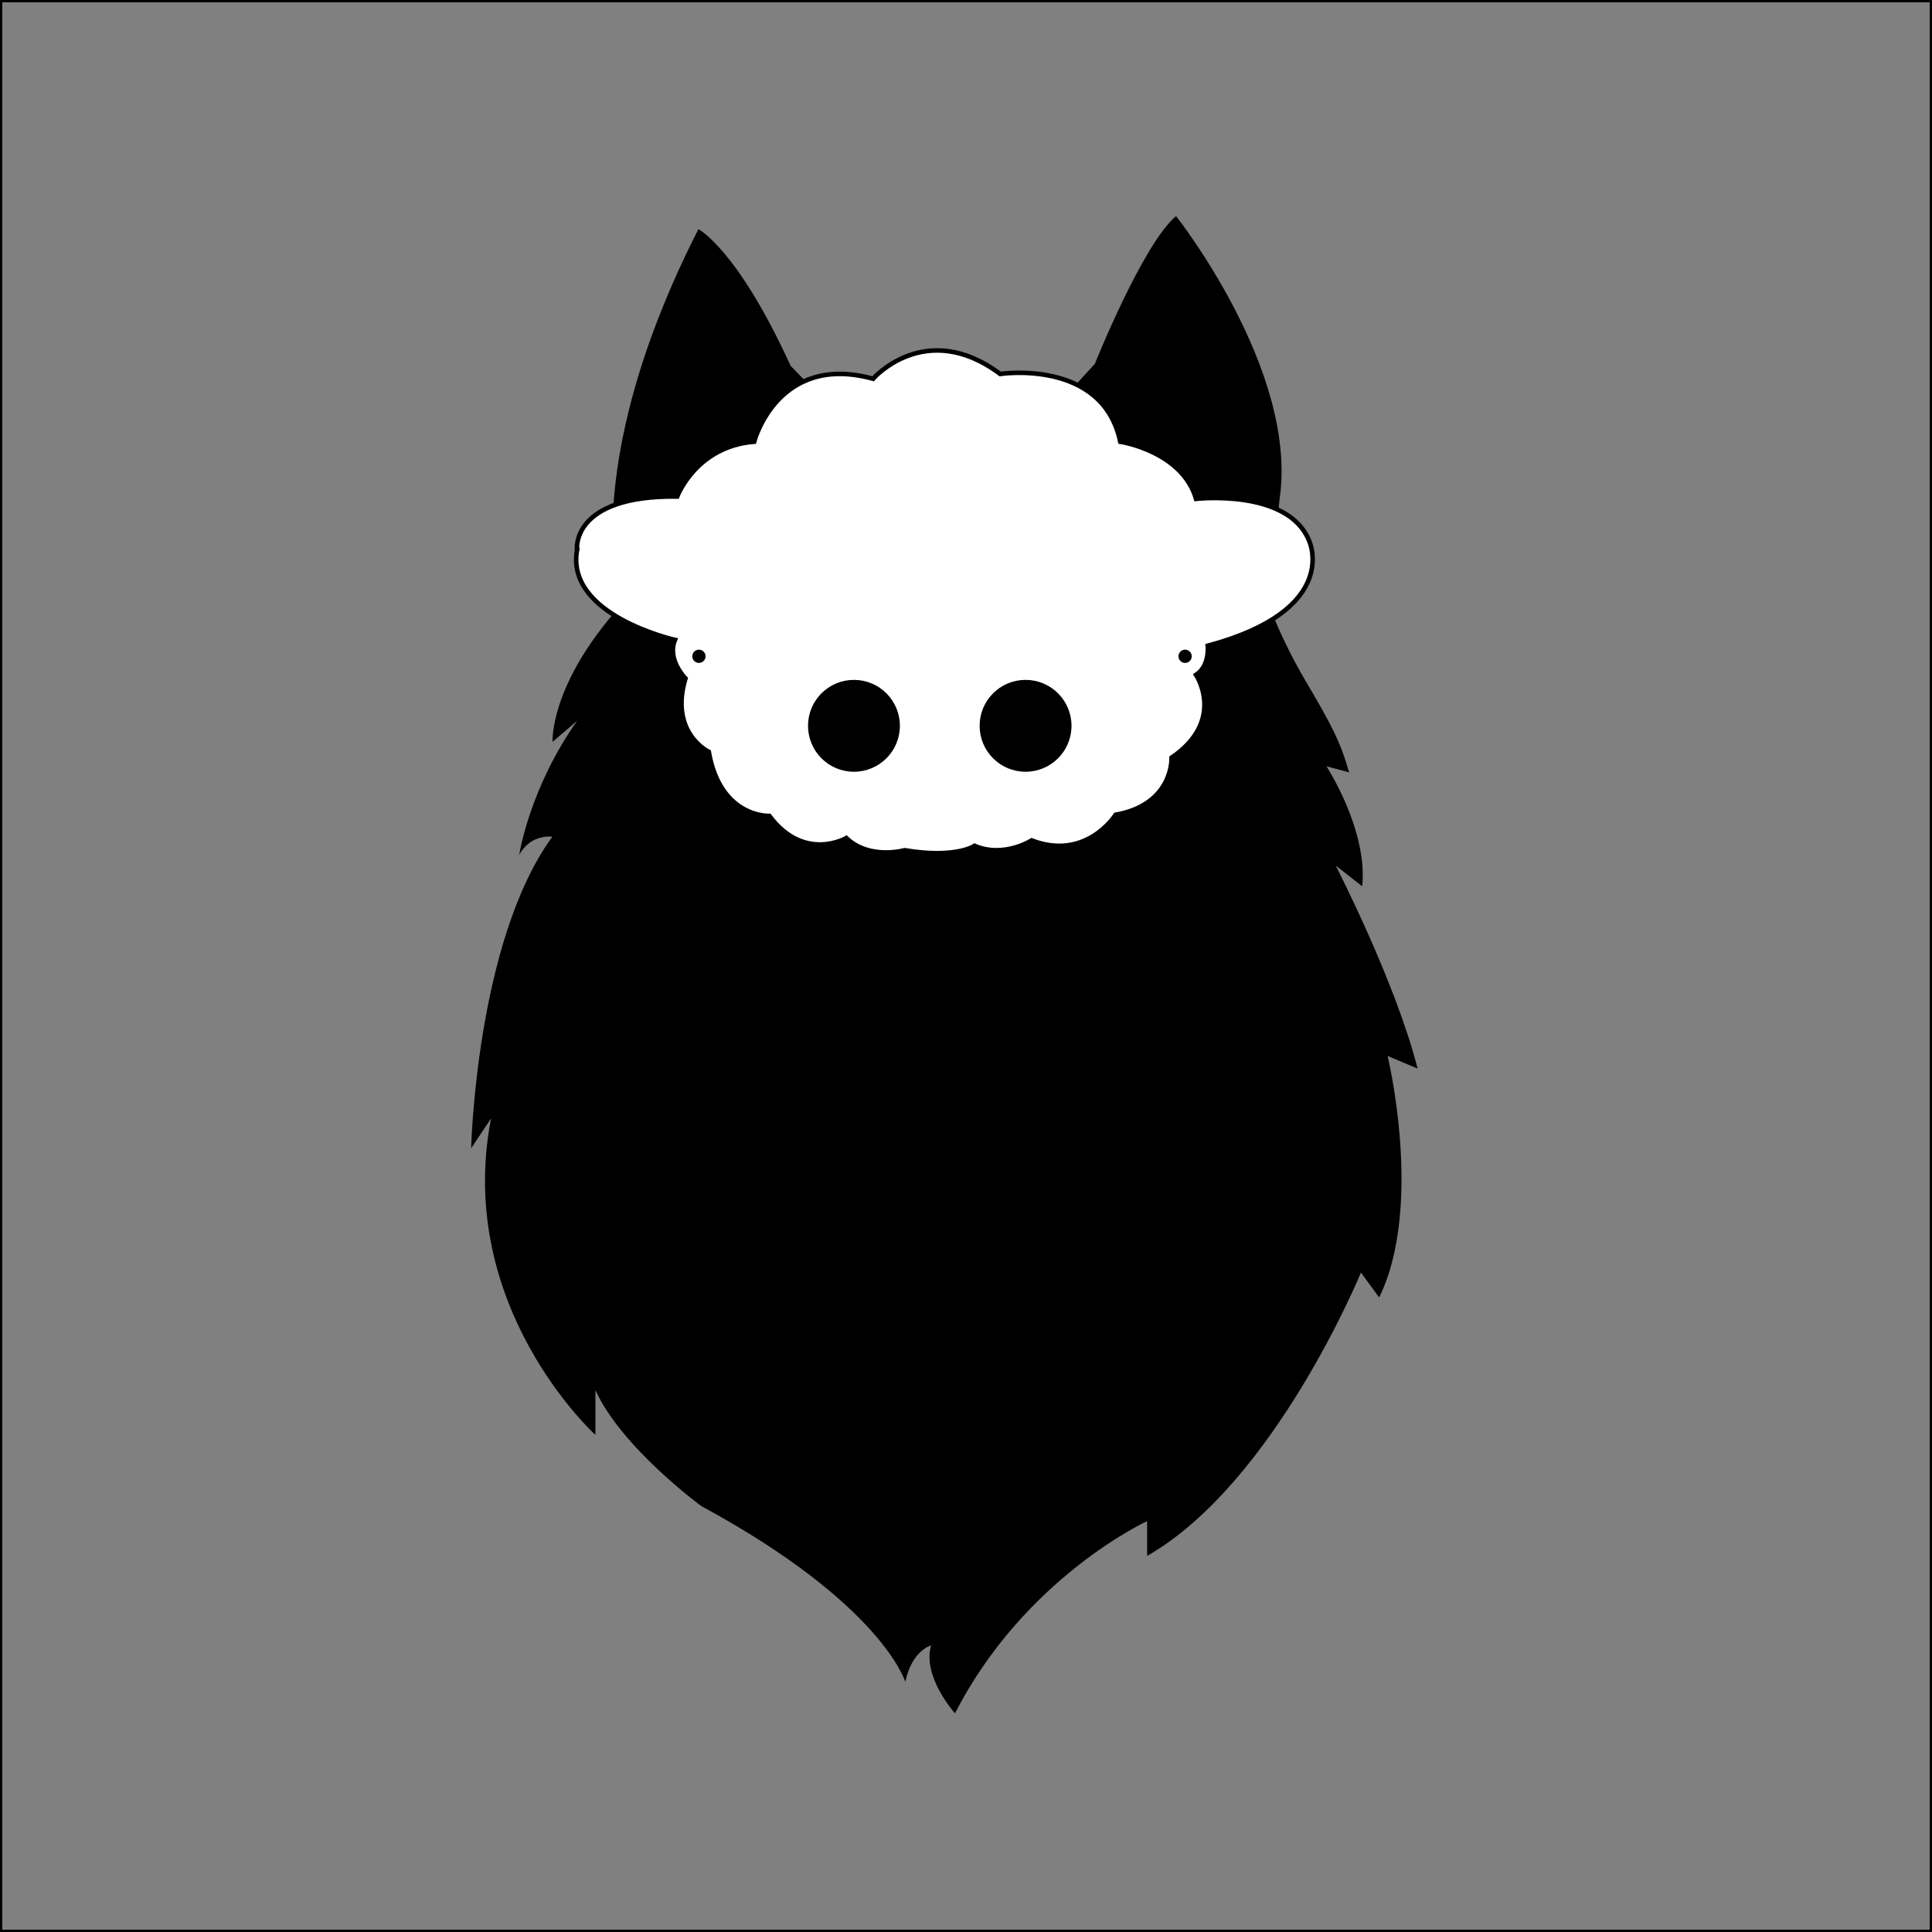
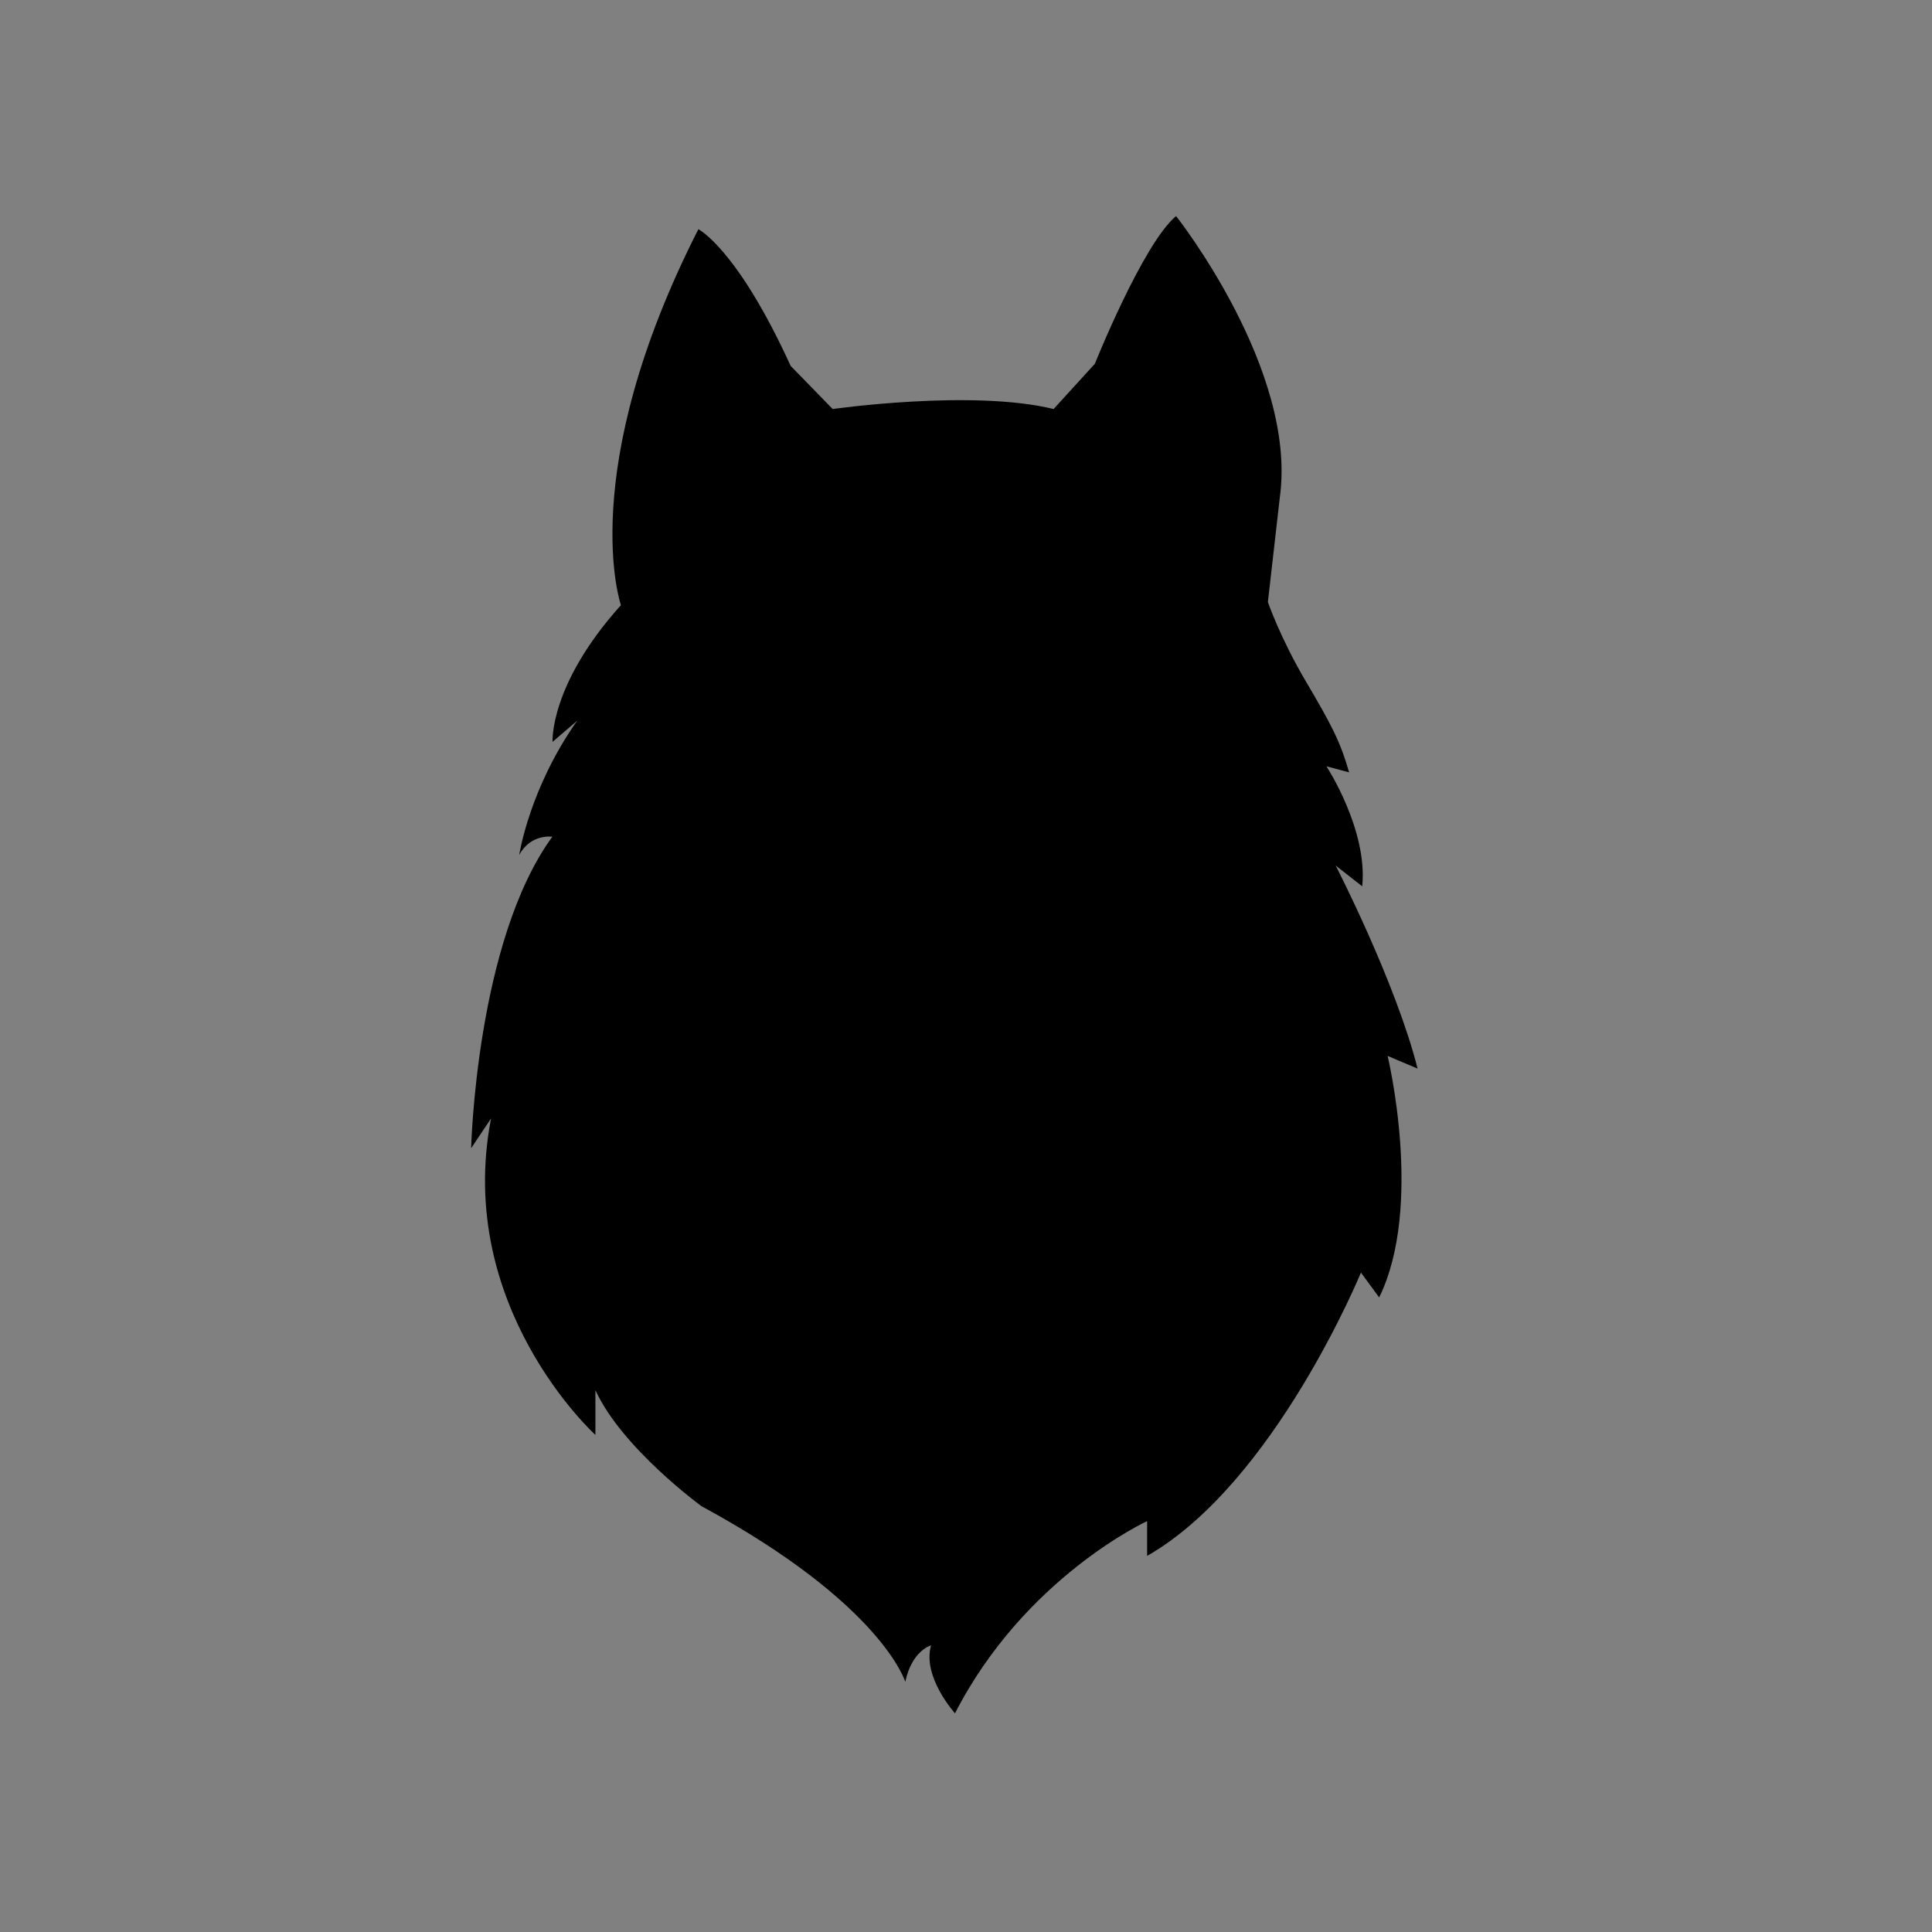
<svg xmlns="http://www.w3.org/2000/svg" id="Layer_1" data-name="Layer 1" width="150mm" height="150mm" viewBox="0 0 425.2 425.2">
  <rect x="0" y="0" width="425.2" height="425.2" fill="#808080" stroke="none" />
  <defs>
    <style>
      .cls-1, .cls-2 {
        fill: none;
      }

      .cls-3 {
        fill: #fff;
      }

      .cls-3, .cls-2 {
        stroke: #000;
        stroke-miterlimit: 10;
      }
    </style>
  </defs>
  <g>
    <path d="M153.7,50.44s8.53,4.26,20.31,30.09l9.25,9.49s30.76-4.39,48.62,0l9.08-9.96s10.55-26.36,17.87-32.51c0,0,26.66,33.69,22.85,61.81l-2.64,23.14s2.73,7.93,8.35,17.45c5.62,9.53,7.57,13.19,9.53,20.03l-4.99-1.33s9.14,13.97,7.87,26.41l-5.84-4.57s13.21,25.65,18.03,44.69l-6.6-2.79s7.99,33.09-1.86,53.15l-4.01-5.47s-19,46.31-47.06,62.36v-7.66s-26.97,12.4-42.28,42.3c0,0-7.26-8.02-5.27-14.95,0,0-4.21,1.09-5.67,8.02,0,0-5.11-17.14-44.86-38.66,0,0-17.5-12.76-23.34-25.53v9.85s-31-28.08-22.97-69.65l-4.38,6.56s1.09-45.58,17.87-68.56c0,0-4.74-.73-7.29,4.01,0,0,2.19-14.59,12.76-29.54l-5.42,4.65s-.75-12.54,15.05-30.09c0,0-10.21-29.19,17.05-82.75Z" />
-     <path class="cls-3" d="M126.99,121.07s-1.54-12.06,22.06-11.8c0,0,4.11-11.03,16.93-12.06,0,0,5.13-19.63,26.17-13.85,0,0,11.55-13.29,27.97-1.06,0,0,22.58-3.43,26.43,14.92,0,0,13.6,2.05,16.68,12.57,0,0,20.27-2.31,24.89,9.24,0,0,7.18,15.14-22.32,23.09,0,0,.51,4.36-2.57,6.41,0,0,6.67,10.01-5.39,18.22,0,0,.51,10.26-12.32,12.57,0,0-6.41,10.26-18.47,5.64,0,0-6.16,3.93-12.57,1.19,0,0-4.11,2.87-15.39.97,0,0-7.7,2.2-12.83-2.68,0,0-9.24,5.39-16.93-4.87,0,0-10.78.51-13.34-14.11,0,0-8.72-4.11-5.13-16.16,0,0-4.11-4.11-2.31-8.47,0,0-24.12-5.39-21.55-19.76ZM225.71,169.35c5.31,0,9.61-4.3,9.61-9.61s-4.3-9.61-9.61-9.61-9.61,4.3-9.61,9.61,4.3,9.61,9.61,9.61ZM187.94,169.35c5.3,0,9.61-4.3,9.61-9.61s-4.3-9.61-9.61-9.61-9.61,4.3-9.61,9.61,4.3,9.61,9.61,9.61Z" />
  </g>
  <circle cx="153.82" cy="144.44" r="1.46" />
  <circle cx="260.82" cy="144.44" r="1.46" />
-   <path class="cls-1" d="M131.1,269.83s6.17,83.56,17.38,96.46c0,0,4.51,9.48,5.63,23.31l114.89.52s10.06-43.3,16.25-101.33" />
-   <rect class="cls-2" x="0" y="0" width="425.2" height="425.2" />
</svg>